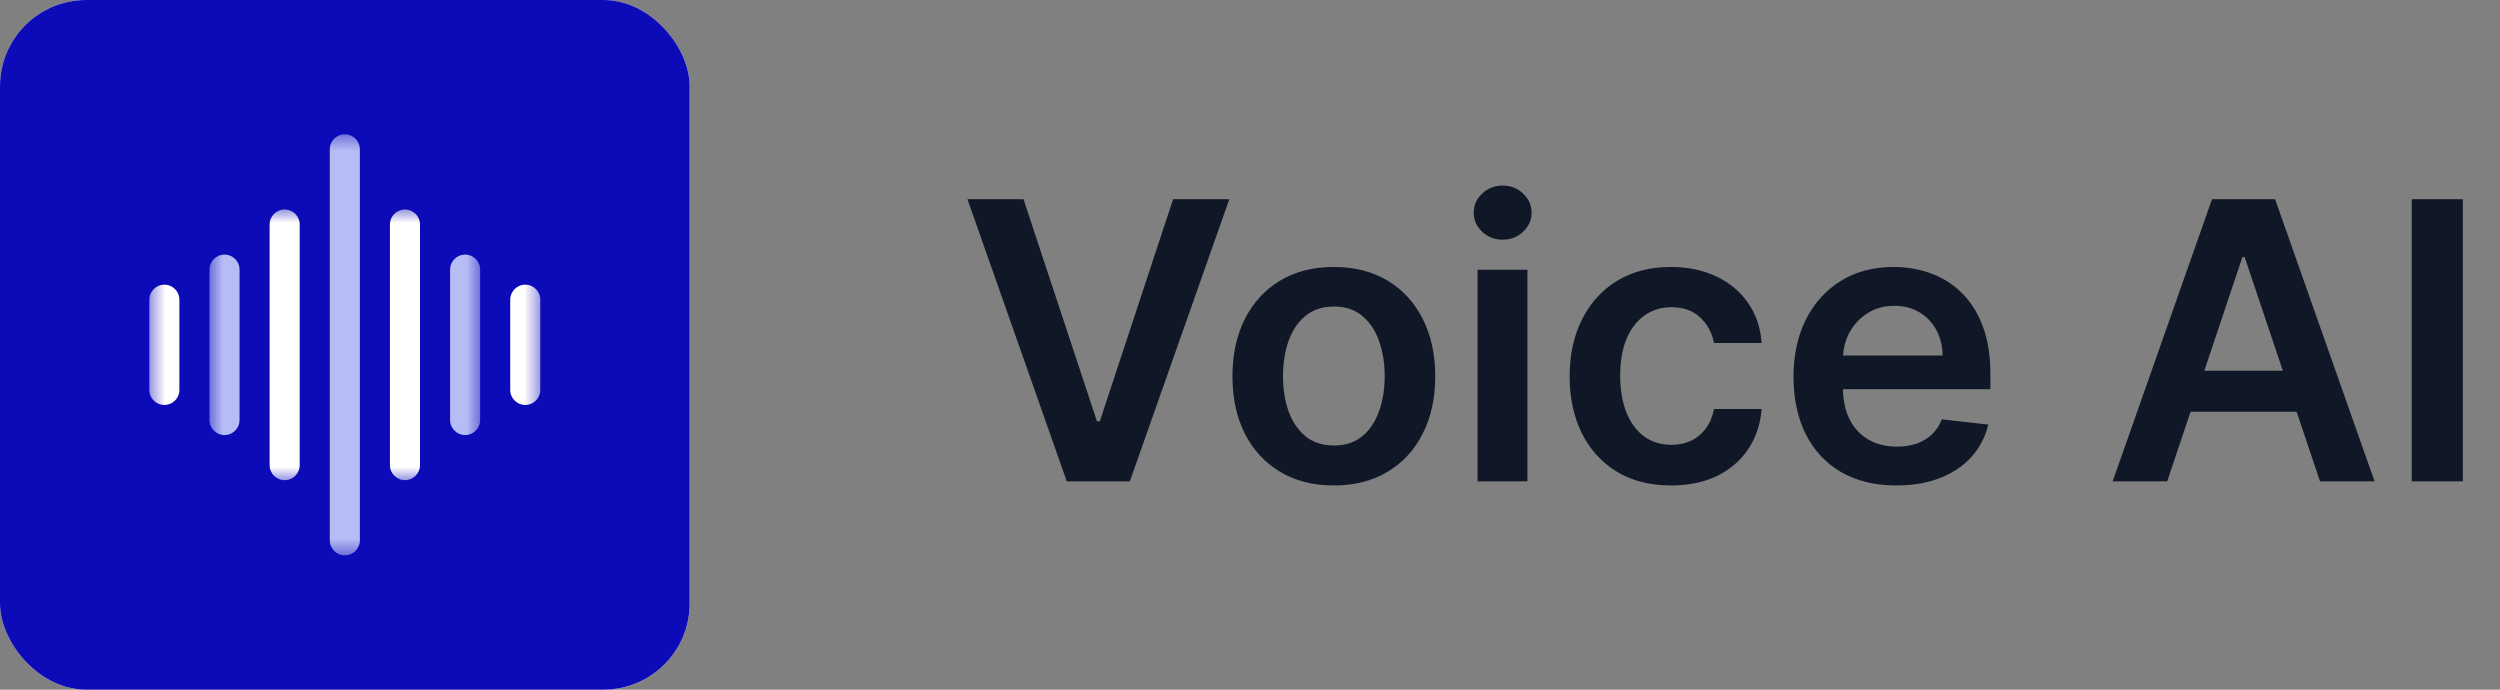
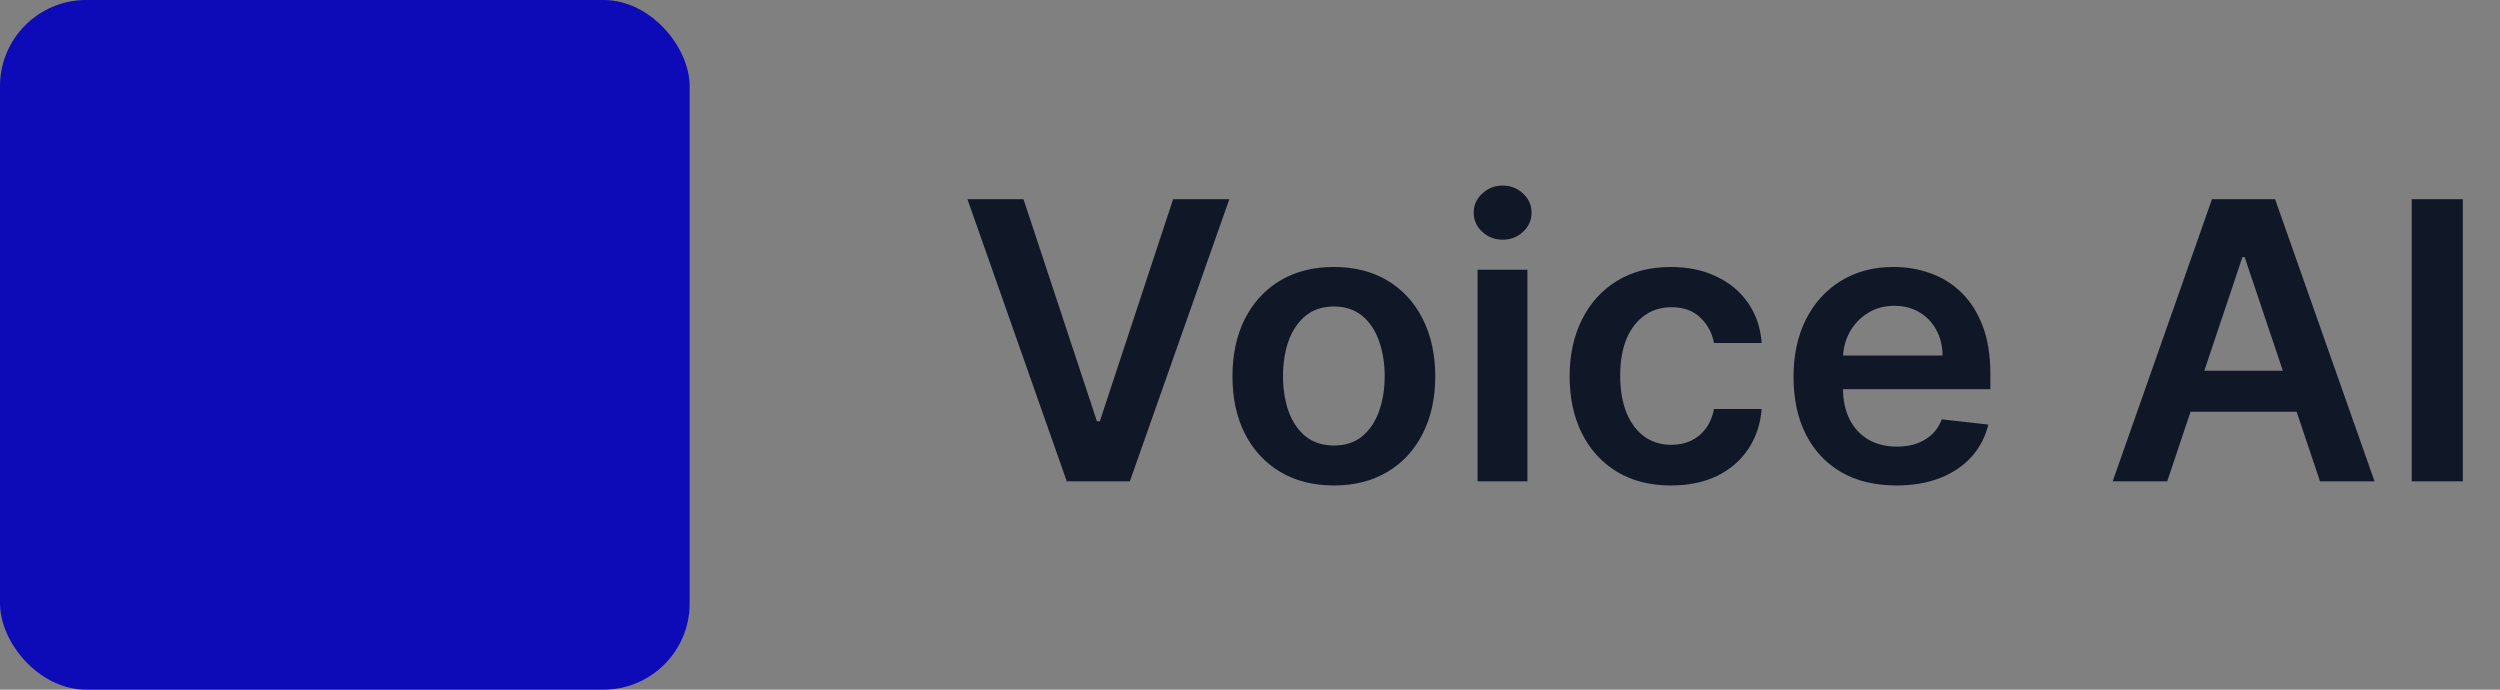
<svg xmlns="http://www.w3.org/2000/svg" width="174" height="48" viewBox="0 0 174 48" fill="none">
  <rect x="0" y="0" width="174" height="48" fill="#808080" stroke="none" />
  <g clip-path="url(#clip0_10199_680)">
-     <path d="M52.8 -4.8H-4.8V52.8H52.8V-4.8Z" fill="white" />
    <path d="M52.8 -4.8H-4.8V52.8H52.8V-4.8Z" fill="#0D0AB8" />
    <mask id="mask0_10199_680" style="mask-type:luminance" maskUnits="userSpaceOnUse" x="10" y="14" width="28" height="20">
      <path d="M10.386 14.464H37.632V33.536H10.386V14.464Z" fill="white" />
    </mask>
    <g mask="url(#mask0_10199_680)">
-       <path fill-rule="evenodd" clip-rule="evenodd" d="M29.232 32.373V15.627C29.232 15.049 28.763 14.58 28.186 14.58C27.608 14.58 27.139 15.049 27.139 15.627V32.373C27.139 32.951 27.608 33.42 28.186 33.42C28.763 33.42 29.232 32.951 29.232 32.373ZM20.859 32.373V15.627C20.859 15.049 20.39 14.58 19.813 14.58C19.235 14.58 18.766 15.049 18.766 15.627V32.373C18.766 32.951 19.235 33.42 19.813 33.42C20.39 33.42 20.859 32.951 20.859 32.373ZM12.486 27.14V20.86C12.486 20.282 12.017 19.813 11.44 19.813C10.862 19.813 10.393 20.282 10.393 20.86V27.14C10.393 27.718 10.862 28.186 11.44 28.186C12.017 28.186 12.486 27.718 12.486 27.14ZM37.605 27.14V20.86C37.605 20.282 37.136 19.813 36.559 19.813C35.981 19.813 35.512 20.282 35.512 20.86V27.14C35.512 27.718 35.981 28.186 36.559 28.186C37.136 28.186 37.605 27.718 37.605 27.14Z" fill="white" />
-     </g>
+       </g>
    <mask id="mask1_10199_680" style="mask-type:luminance" maskUnits="userSpaceOnUse" x="14" y="9" width="20" height="30">
-       <path d="M14.464 9.347H33.536V38.627H14.464V9.347Z" fill="white" />
-     </mask>
+       </mask>
    <g mask="url(#mask1_10199_680)">
-       <path fill-rule="evenodd" clip-rule="evenodd" d="M25.046 37.606V10.393C25.046 9.816 24.577 9.347 24 9.347C23.422 9.347 22.953 9.816 22.953 10.393V37.606C22.953 38.183 23.422 38.652 24 38.652C24.577 38.652 25.046 38.183 25.046 37.606ZM16.673 29.233V18.766C16.673 18.189 16.204 17.72 15.627 17.72C15.049 17.72 14.58 18.189 14.58 18.766V29.233C14.58 29.81 15.049 30.279 15.627 30.279C16.204 30.279 16.673 29.81 16.673 29.233ZM33.419 29.233V18.766C33.419 18.189 32.95 17.72 32.373 17.72C31.795 17.72 31.326 18.189 31.326 18.766V29.233C31.326 29.81 31.795 30.279 32.373 30.279C32.95 30.279 33.419 29.81 33.419 29.233Z" fill="#B6BCF4" />
-     </g>
+       </g>
  </g>
  <path d="M71.236 13.864L76.347 29.32H76.548L81.649 13.864H85.561L78.638 33.5H74.247L67.334 13.864H71.236ZM92.836 33.788C91.398 33.788 90.151 33.471 89.097 32.838C88.042 32.206 87.224 31.32 86.642 30.183C86.067 29.045 85.779 27.715 85.779 26.194C85.779 24.673 86.067 23.34 86.642 22.196C87.224 21.052 88.042 20.163 89.097 19.53C90.151 18.897 91.398 18.581 92.836 18.581C94.274 18.581 95.52 18.897 96.575 19.53C97.63 20.163 98.445 21.052 99.02 22.196C99.602 23.34 99.893 24.673 99.893 26.194C99.893 27.715 99.602 29.045 99.02 30.183C98.445 31.32 97.63 32.206 96.575 32.838C95.52 33.471 94.274 33.788 92.836 33.788ZM92.855 31.007C93.635 31.007 94.287 30.793 94.811 30.365C95.335 29.93 95.725 29.348 95.981 28.62C96.243 27.891 96.374 27.079 96.374 26.184C96.374 25.283 96.243 24.468 95.981 23.739C95.725 23.004 95.335 22.419 94.811 21.985C94.287 21.55 93.635 21.333 92.855 21.333C92.056 21.333 91.391 21.55 90.861 21.985C90.337 22.419 89.943 23.004 89.681 23.739C89.426 24.468 89.298 25.283 89.298 26.184C89.298 27.079 89.426 27.891 89.681 28.62C89.943 29.348 90.337 29.93 90.861 30.365C91.391 30.793 92.056 31.007 92.855 31.007ZM102.839 33.5V18.773H106.309V33.5H102.839ZM104.584 16.683C104.034 16.683 103.561 16.5 103.165 16.136C102.768 15.765 102.57 15.321 102.57 14.803C102.57 14.279 102.768 13.835 103.165 13.47C103.561 13.1 104.034 12.914 104.584 12.914C105.14 12.914 105.613 13.1 106.003 13.47C106.399 13.835 106.597 14.279 106.597 14.803C106.597 15.321 106.399 15.765 106.003 16.136C105.613 16.5 105.14 16.683 104.584 16.683ZM116.303 33.788C114.832 33.788 113.57 33.465 112.515 32.819C111.467 32.174 110.658 31.282 110.09 30.144C109.527 29 109.246 27.683 109.246 26.194C109.246 24.698 109.533 23.378 110.109 22.234C110.684 21.084 111.496 20.189 112.544 19.549C113.599 18.904 114.845 18.581 116.283 18.581C117.479 18.581 118.537 18.802 119.457 19.242C120.384 19.677 121.122 20.294 121.672 21.093C122.222 21.886 122.535 22.812 122.612 23.874H119.294C119.16 23.164 118.84 22.573 118.335 22.1C117.837 21.62 117.169 21.381 116.331 21.381C115.622 21.381 114.999 21.572 114.462 21.956C113.925 22.333 113.506 22.876 113.206 23.586C112.912 24.296 112.765 25.146 112.765 26.136C112.765 27.14 112.912 28.003 113.206 28.725C113.5 29.441 113.912 29.994 114.443 30.384C114.979 30.767 115.609 30.959 116.331 30.959C116.843 30.959 117.3 30.863 117.702 30.672C118.112 30.473 118.454 30.189 118.728 29.818C119.003 29.447 119.192 28.997 119.294 28.466H122.612C122.528 29.508 122.222 30.432 121.691 31.237C121.161 32.036 120.438 32.663 119.524 33.117C118.61 33.564 117.536 33.788 116.303 33.788ZM131.981 33.788C130.505 33.788 129.23 33.481 128.156 32.867C127.088 32.247 126.267 31.371 125.692 30.24C125.116 29.102 124.829 27.763 124.829 26.223C124.829 24.708 125.116 23.378 125.692 22.234C126.273 21.084 127.085 20.189 128.127 19.549C129.169 18.904 130.393 18.581 131.799 18.581C132.707 18.581 133.564 18.728 134.369 19.022C135.181 19.31 135.897 19.757 136.517 20.364C137.143 20.972 137.635 21.745 137.993 22.685C138.351 23.618 138.53 24.73 138.53 26.021V27.086H126.459V24.746H135.203C135.197 24.081 135.053 23.49 134.772 22.972C134.49 22.448 134.097 22.036 133.592 21.735C133.094 21.435 132.512 21.285 131.847 21.285C131.138 21.285 130.515 21.457 129.978 21.803C129.441 22.141 129.022 22.589 128.722 23.145C128.428 23.695 128.277 24.299 128.271 24.957V26.999C128.271 27.856 128.428 28.591 128.741 29.204C129.054 29.812 129.492 30.278 130.054 30.604C130.617 30.924 131.275 31.084 132.029 31.084C132.534 31.084 132.991 31.014 133.401 30.873C133.81 30.726 134.164 30.512 134.465 30.23C134.765 29.949 134.992 29.601 135.146 29.185L138.386 29.55C138.182 30.406 137.792 31.154 137.217 31.793C136.648 32.426 135.919 32.918 135.03 33.27C134.142 33.615 133.126 33.788 131.981 33.788ZM150.839 33.5H147.042L153.955 13.864H158.346L165.269 33.5H161.472L156.227 17.891H156.074L150.839 33.5ZM150.963 25.801H161.319V28.658H150.963V25.801ZM171.412 13.864V33.5H167.855V13.864H171.412Z" fill="#101828" />
  <defs>
    <clipPath id="clip0_10199_680">
      <rect width="48" height="48" rx="6" fill="white" />
    </clipPath>
  </defs>
</svg>